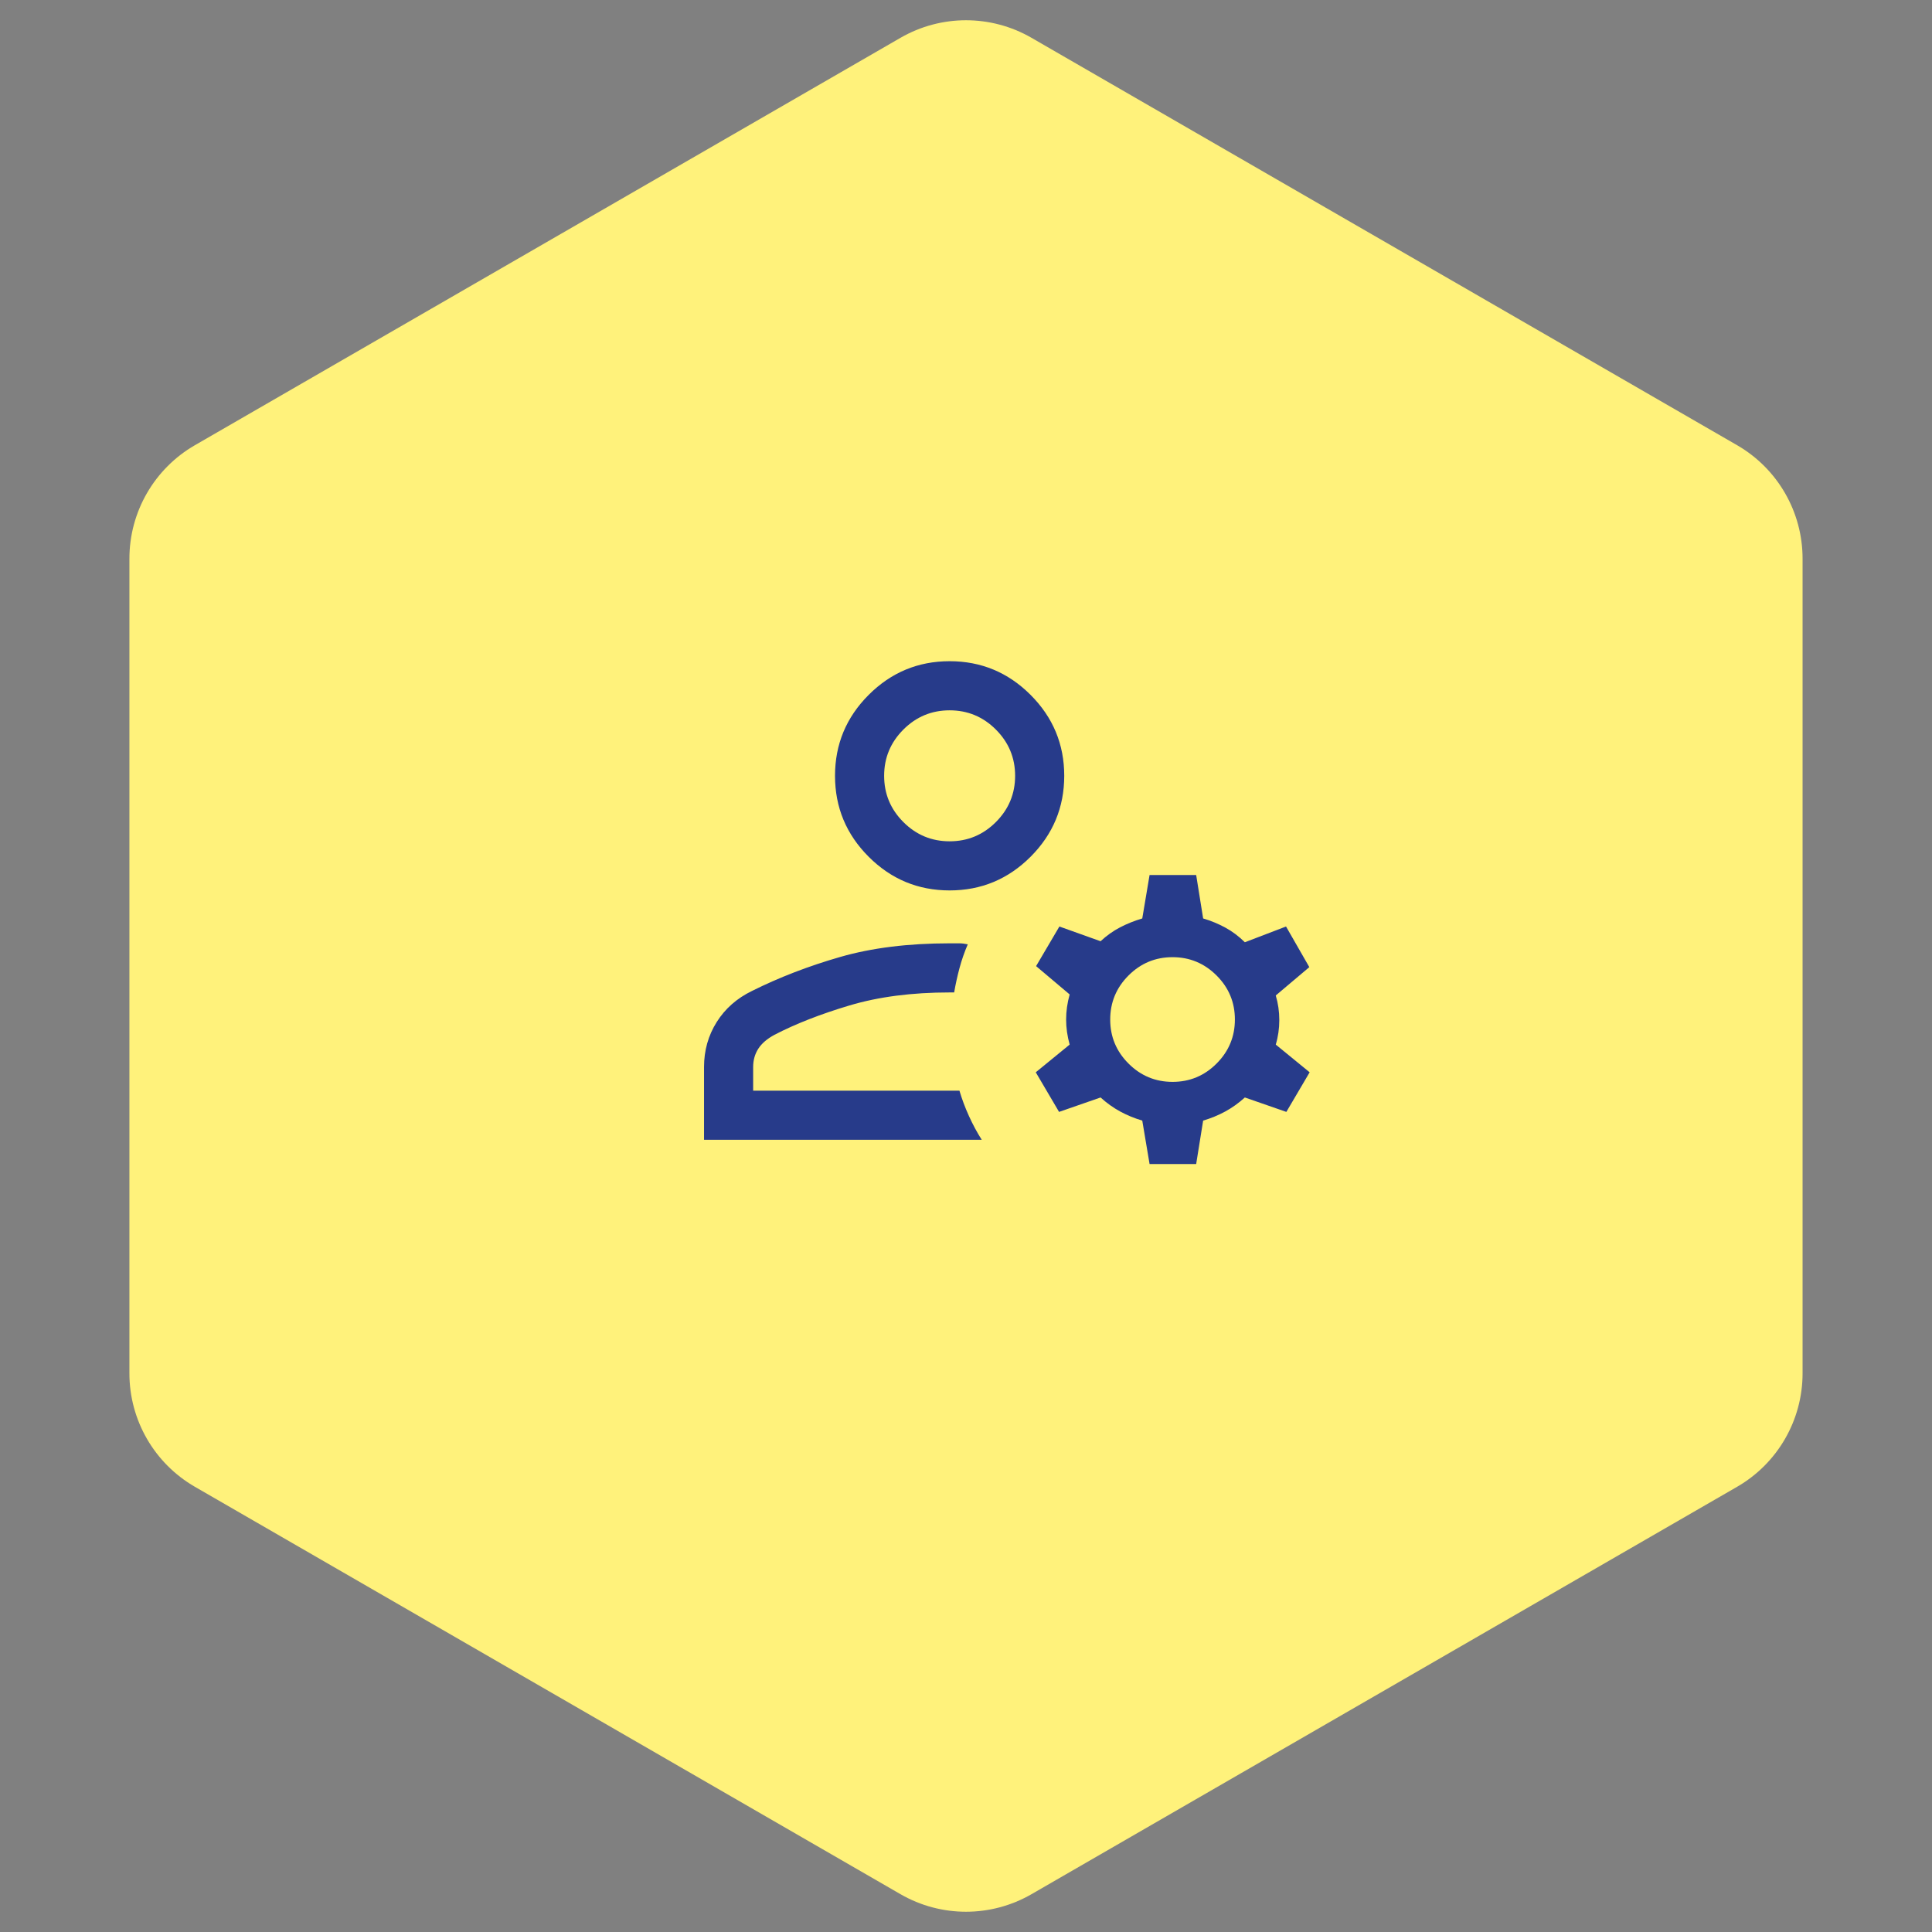
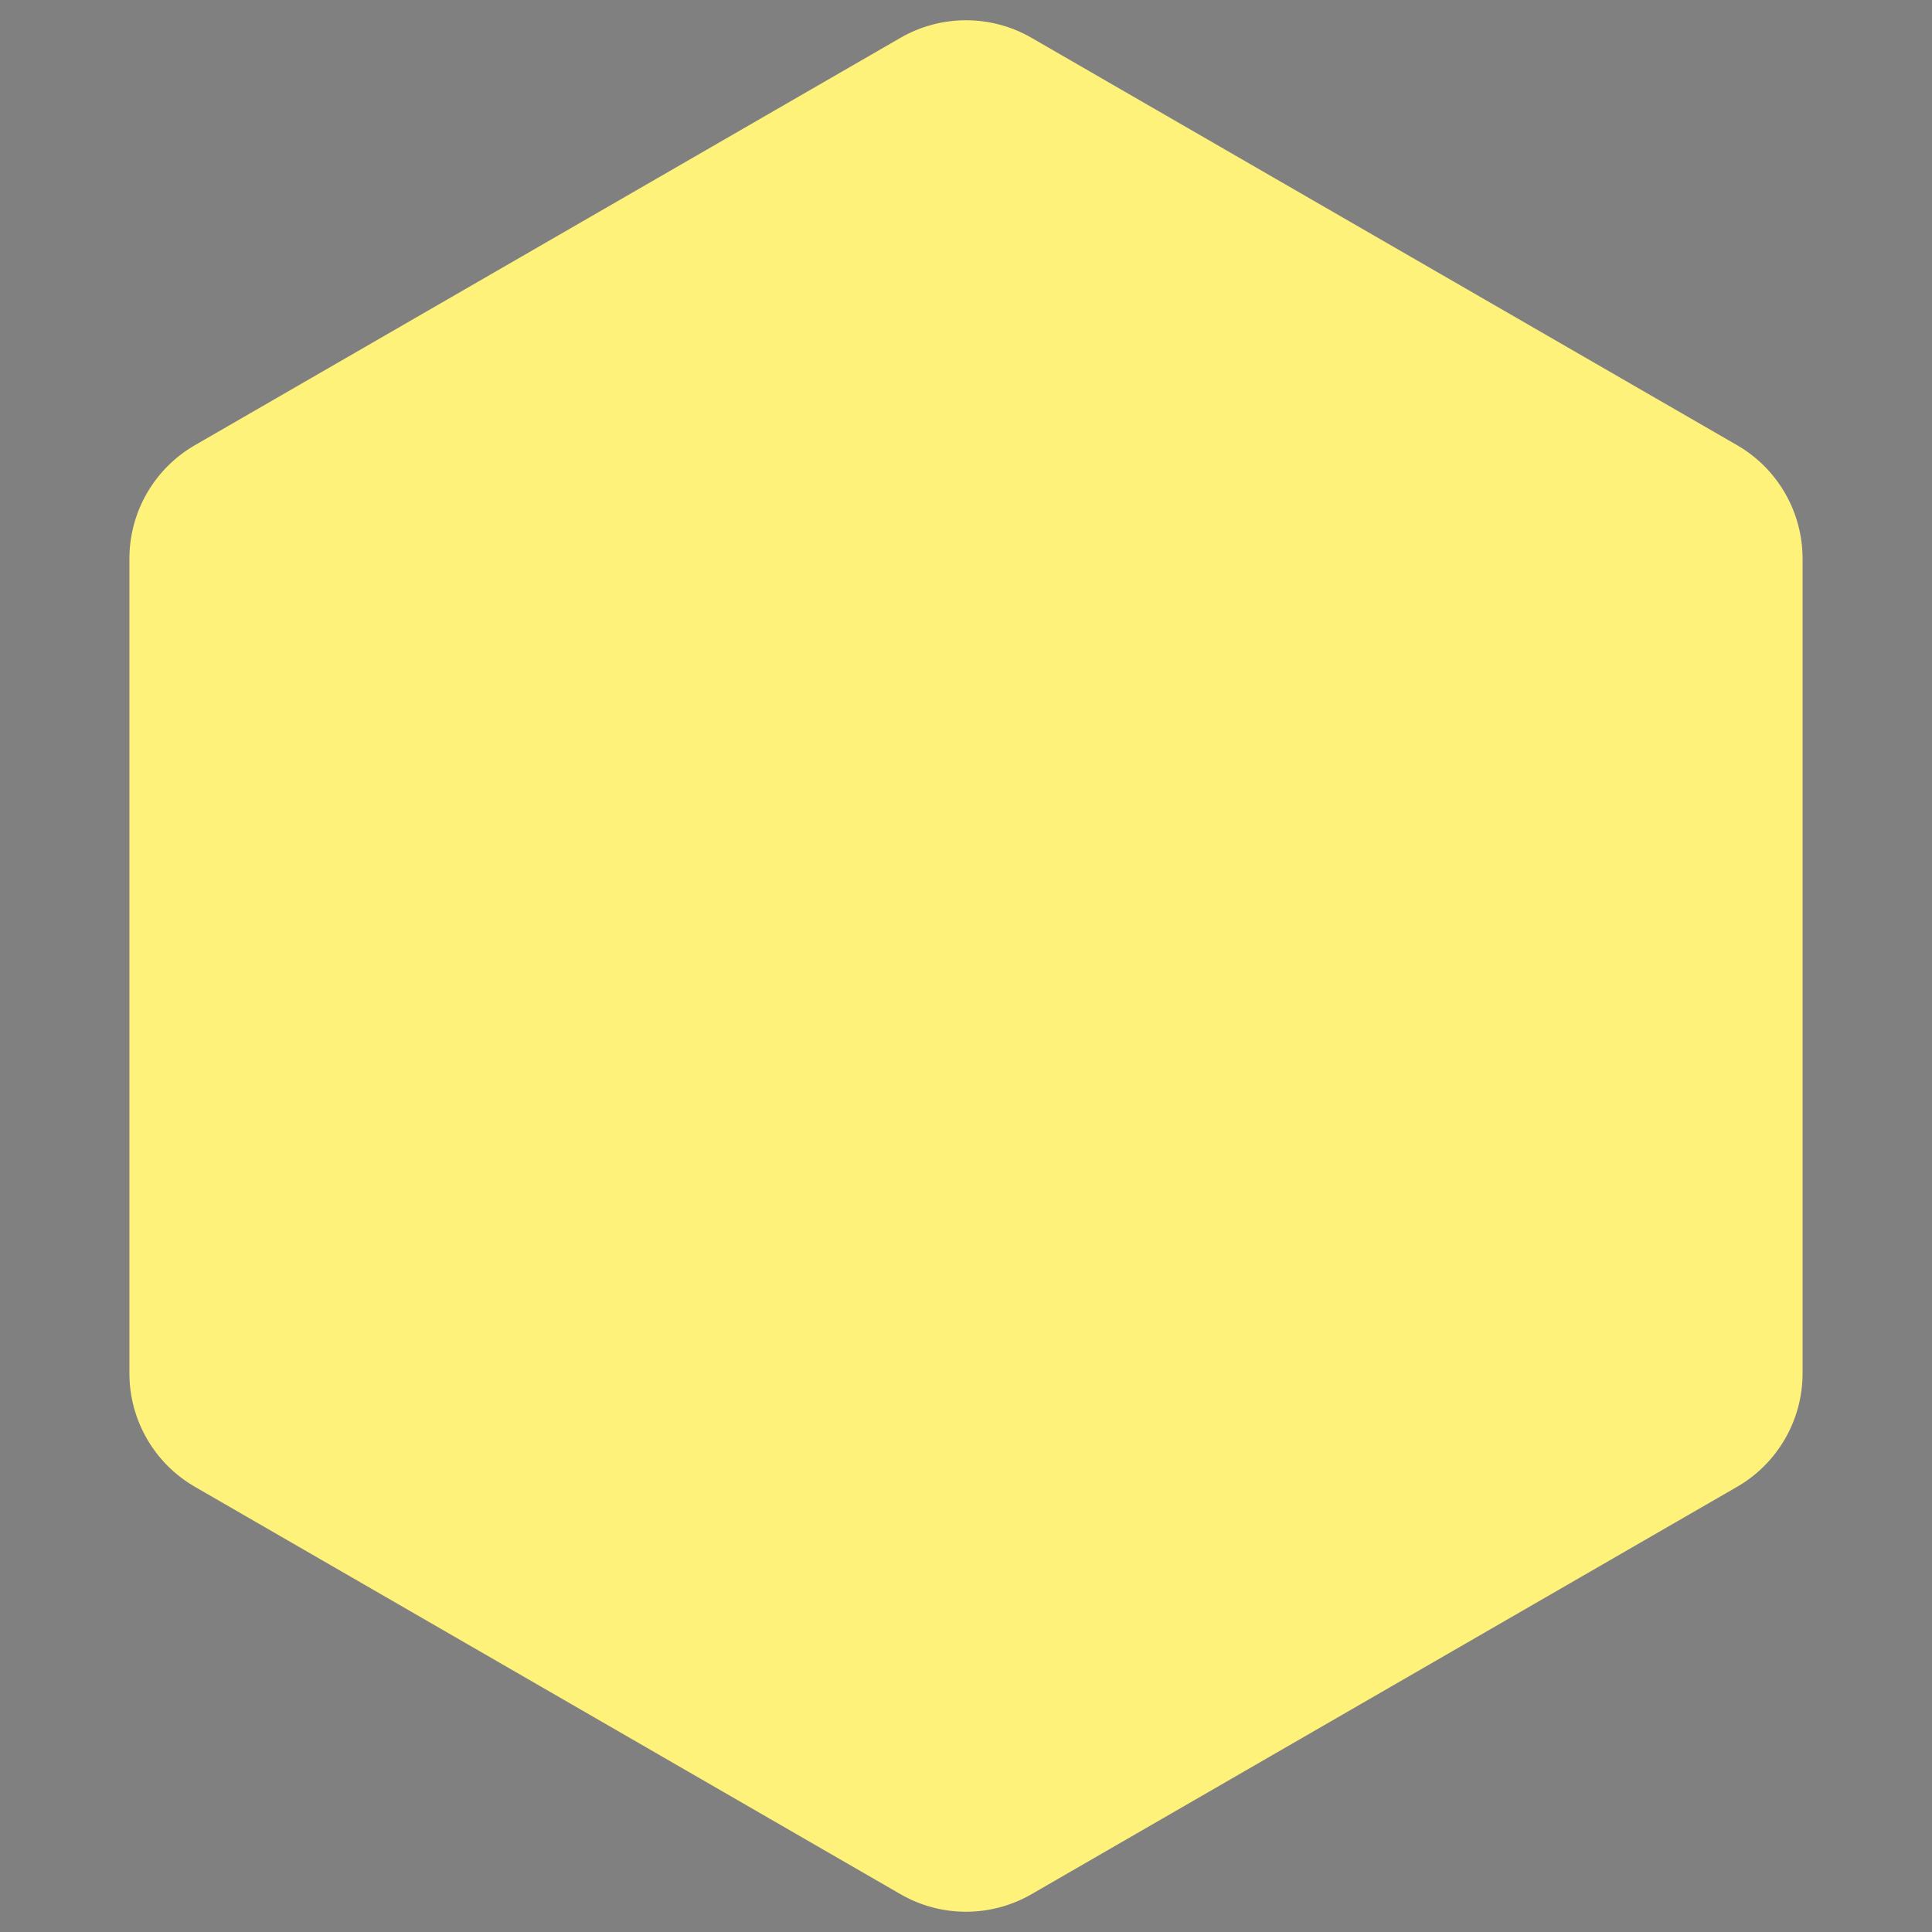
<svg xmlns="http://www.w3.org/2000/svg" width="118" height="118" viewBox="0 0 118 118" fill="none">
  <rect x="0" y="0" width="118" height="118" fill="#808080" stroke="none" />
  <path d="M55 2.309C57.475 0.88 60.525 0.88 63 2.309L106.095 27.191C108.571 28.62 110.095 31.261 110.095 34.119V83.881C110.095 86.739 108.571 89.38 106.095 90.809L63 115.691C60.525 117.12 57.475 117.12 55 115.691L11.905 90.809C9.429 89.38 7.904 86.739 7.904 83.881V34.119C7.904 31.261 9.429 28.62 11.905 27.191L55 2.309Z" fill="#FFF27B" />
-   <path d="M58 54.384C56.075 54.384 54.427 53.699 53.056 52.328C51.685 50.957 51 49.309 51 47.384C51 45.459 51.685 43.811 53.056 42.441C54.427 41.07 56.075 40.384 58 40.384C59.925 40.384 61.573 41.07 62.944 42.441C64.314 43.811 65 45.459 65 47.384C65 49.309 64.314 50.957 62.944 52.328C61.573 53.699 59.925 54.384 58 54.384ZM43 69.615V65.169C43 64.159 43.258 63.244 43.773 62.425C44.288 61.605 45.008 60.971 45.931 60.523C47.592 59.695 49.387 59.003 51.316 58.448C53.243 57.893 55.472 57.615 58 57.615H58.584C58.746 57.615 58.92 57.636 59.108 57.677C58.905 58.148 58.738 58.629 58.606 59.119C58.474 59.609 58.364 60.108 58.277 60.615H58C55.697 60.615 53.659 60.88 51.885 61.409C50.11 61.939 48.584 62.536 47.307 63.2C46.854 63.443 46.523 63.728 46.313 64.054C46.105 64.379 46 64.751 46 65.169V66.615H58.6C58.749 67.123 58.942 67.638 59.179 68.161C59.416 68.684 59.677 69.169 59.962 69.615H43ZM70.212 71.096L69.766 68.442C69.288 68.301 68.84 68.116 68.419 67.888C67.999 67.66 67.599 67.374 67.219 67.03L64.684 67.911L63.261 65.492L65.331 63.8C65.187 63.282 65.115 62.771 65.115 62.269C65.115 61.766 65.187 61.256 65.331 60.738L63.281 59.007L64.704 56.588L67.219 57.488C67.586 57.145 67.983 56.862 68.409 56.64C68.837 56.418 69.288 56.237 69.766 56.096L70.212 53.442H73.058L73.484 56.096C73.962 56.237 74.413 56.423 74.841 56.656C75.267 56.888 75.664 57.186 76.031 57.55L78.546 56.588L79.969 59.069L77.919 60.8C78.063 61.281 78.135 61.782 78.135 62.303C78.135 62.824 78.063 63.323 77.919 63.8L79.989 65.492L78.566 67.911L76.031 67.03C75.651 67.374 75.251 67.66 74.831 67.888C74.41 68.116 73.962 68.301 73.484 68.442L73.058 71.096H70.212ZM71.617 66.077C72.665 66.077 73.561 65.704 74.305 64.958C75.05 64.212 75.423 63.315 75.423 62.267C75.423 61.22 75.05 60.323 74.304 59.579C73.558 58.834 72.661 58.461 71.614 58.461C70.566 58.461 69.67 58.834 68.925 59.58C68.18 60.326 67.808 61.223 67.808 62.271C67.808 63.318 68.18 64.214 68.927 64.959C69.672 65.704 70.569 66.077 71.617 66.077ZM58 51.384C59.1 51.384 60.042 50.993 60.825 50.209C61.608 49.426 62 48.484 62 47.384C62 46.284 61.608 45.343 60.825 44.559C60.042 43.776 59.1 43.384 58 43.384C56.9 43.384 55.958 43.776 55.175 44.559C54.392 45.343 54 46.284 54 47.384C54 48.484 54.392 49.426 55.175 50.209C55.958 50.993 56.9 51.384 58 51.384Z" fill="#273B8A" />
</svg>